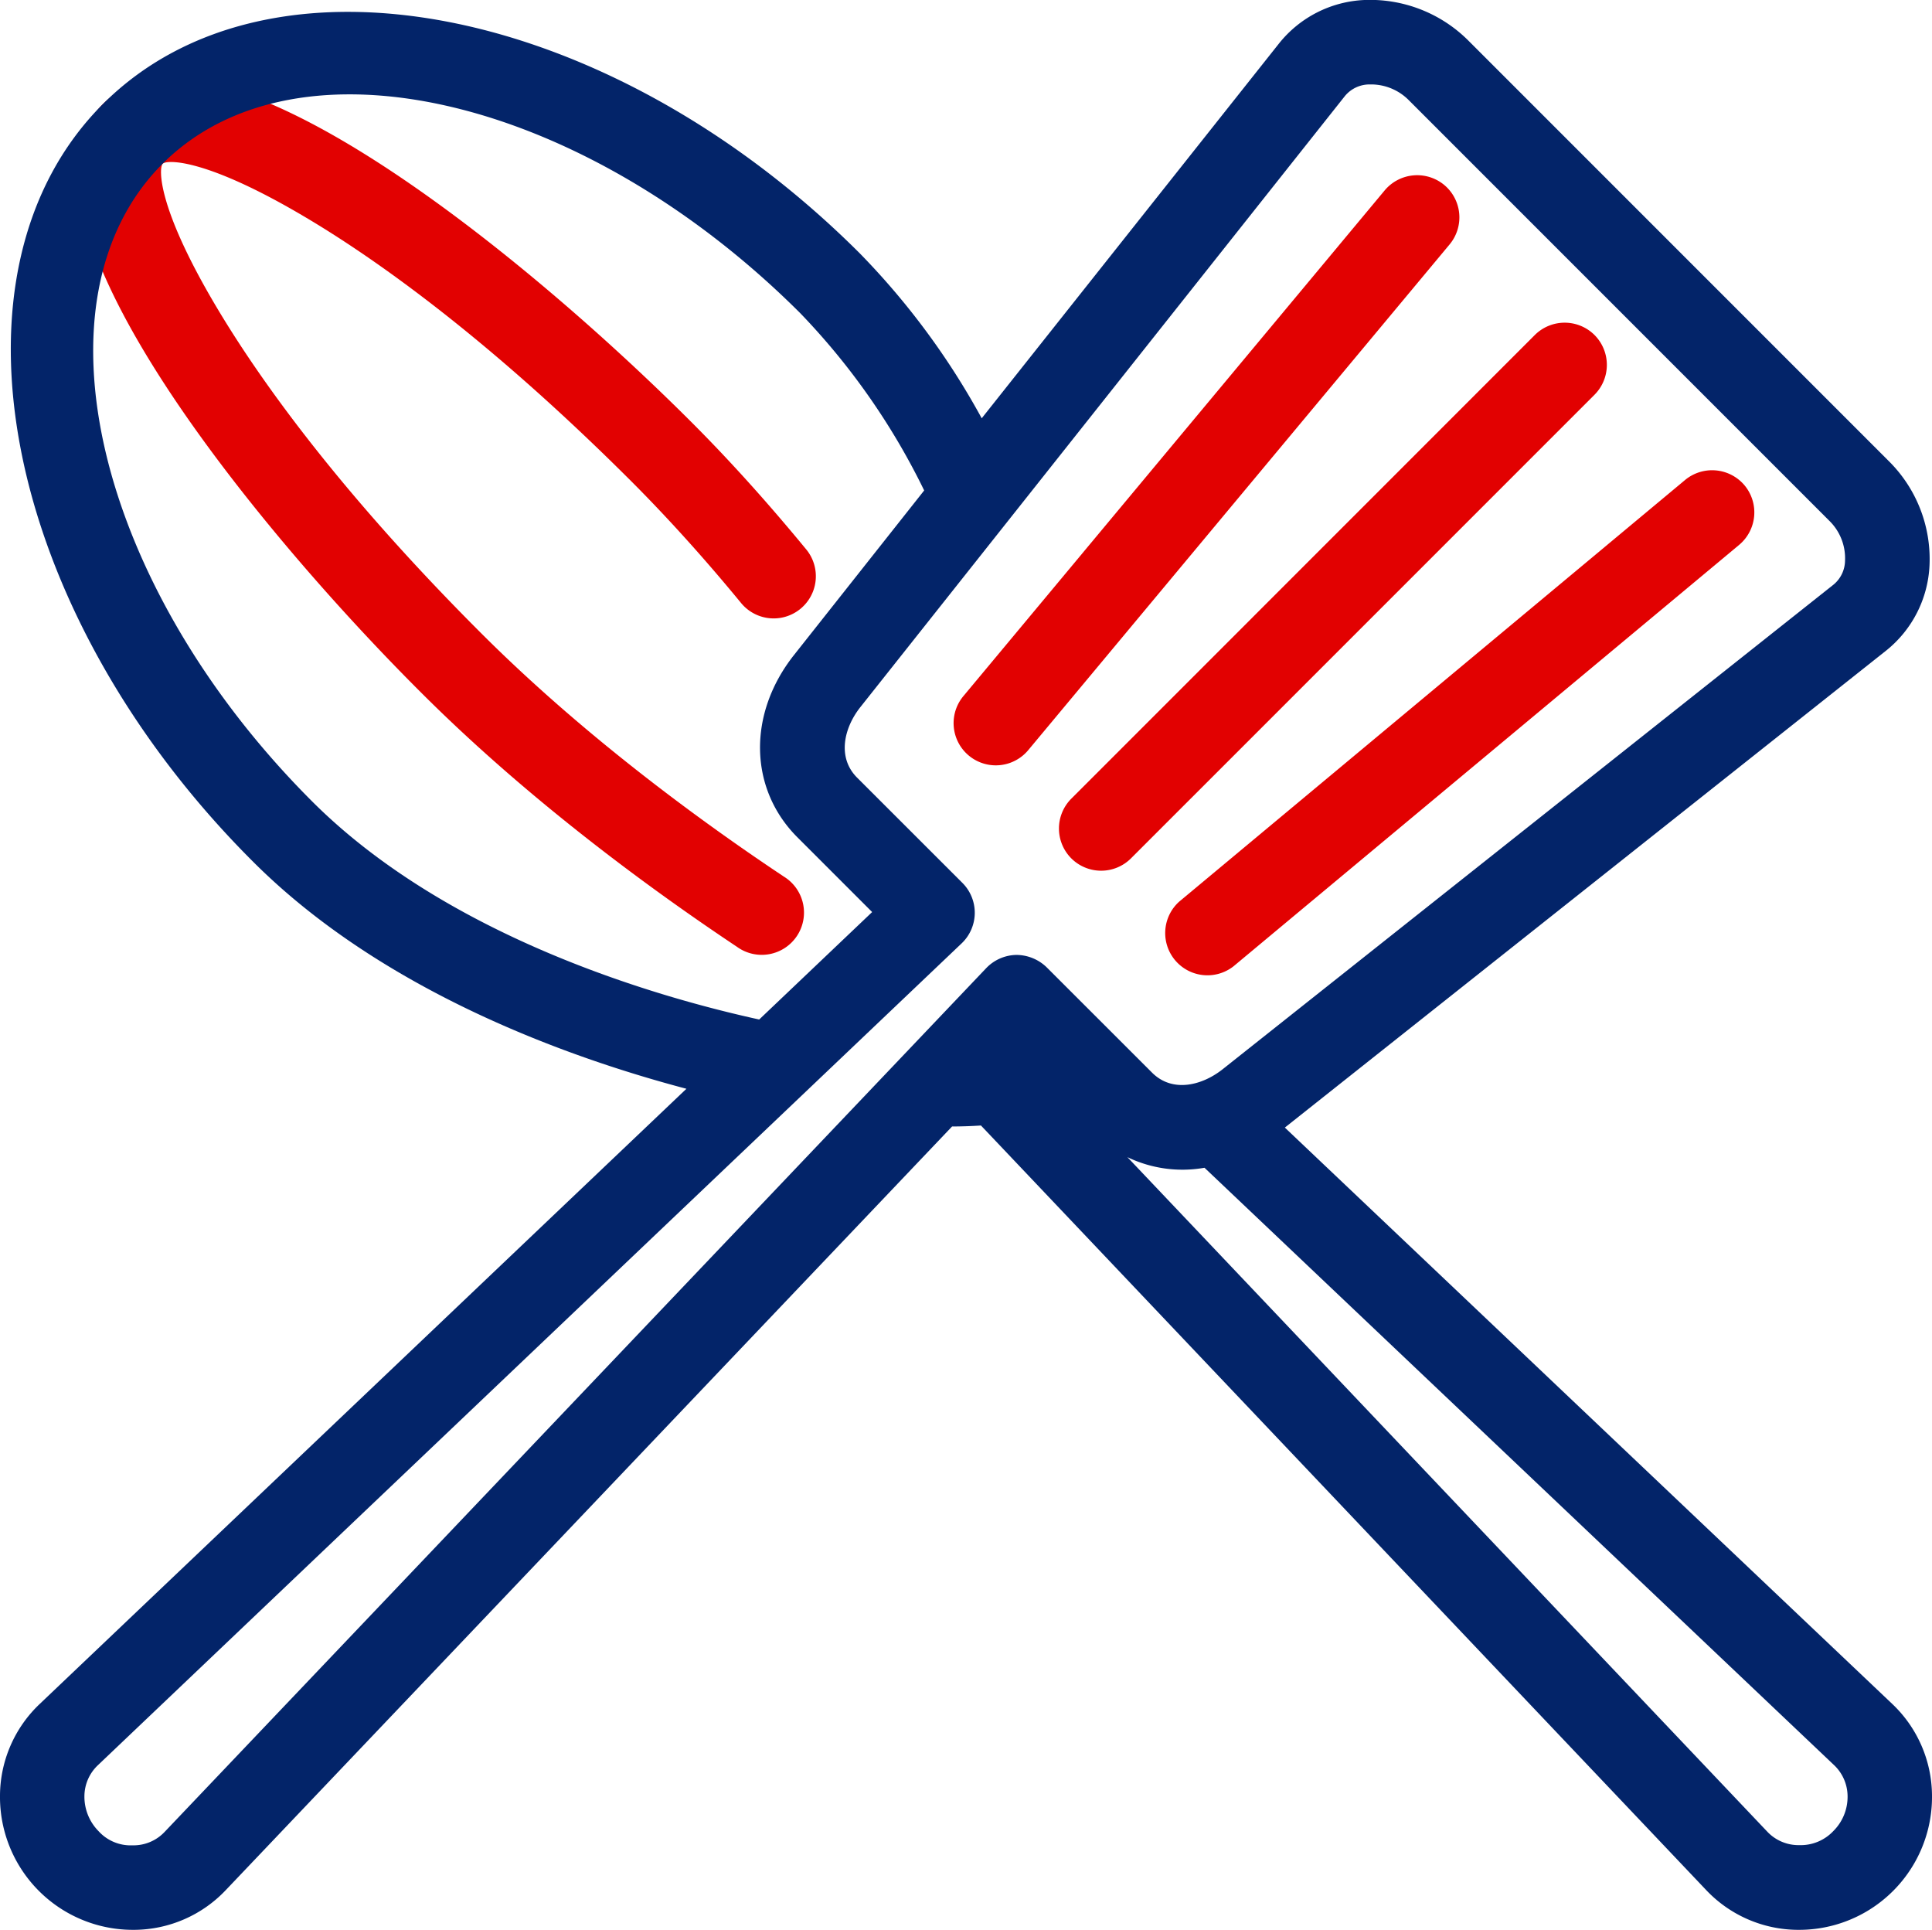
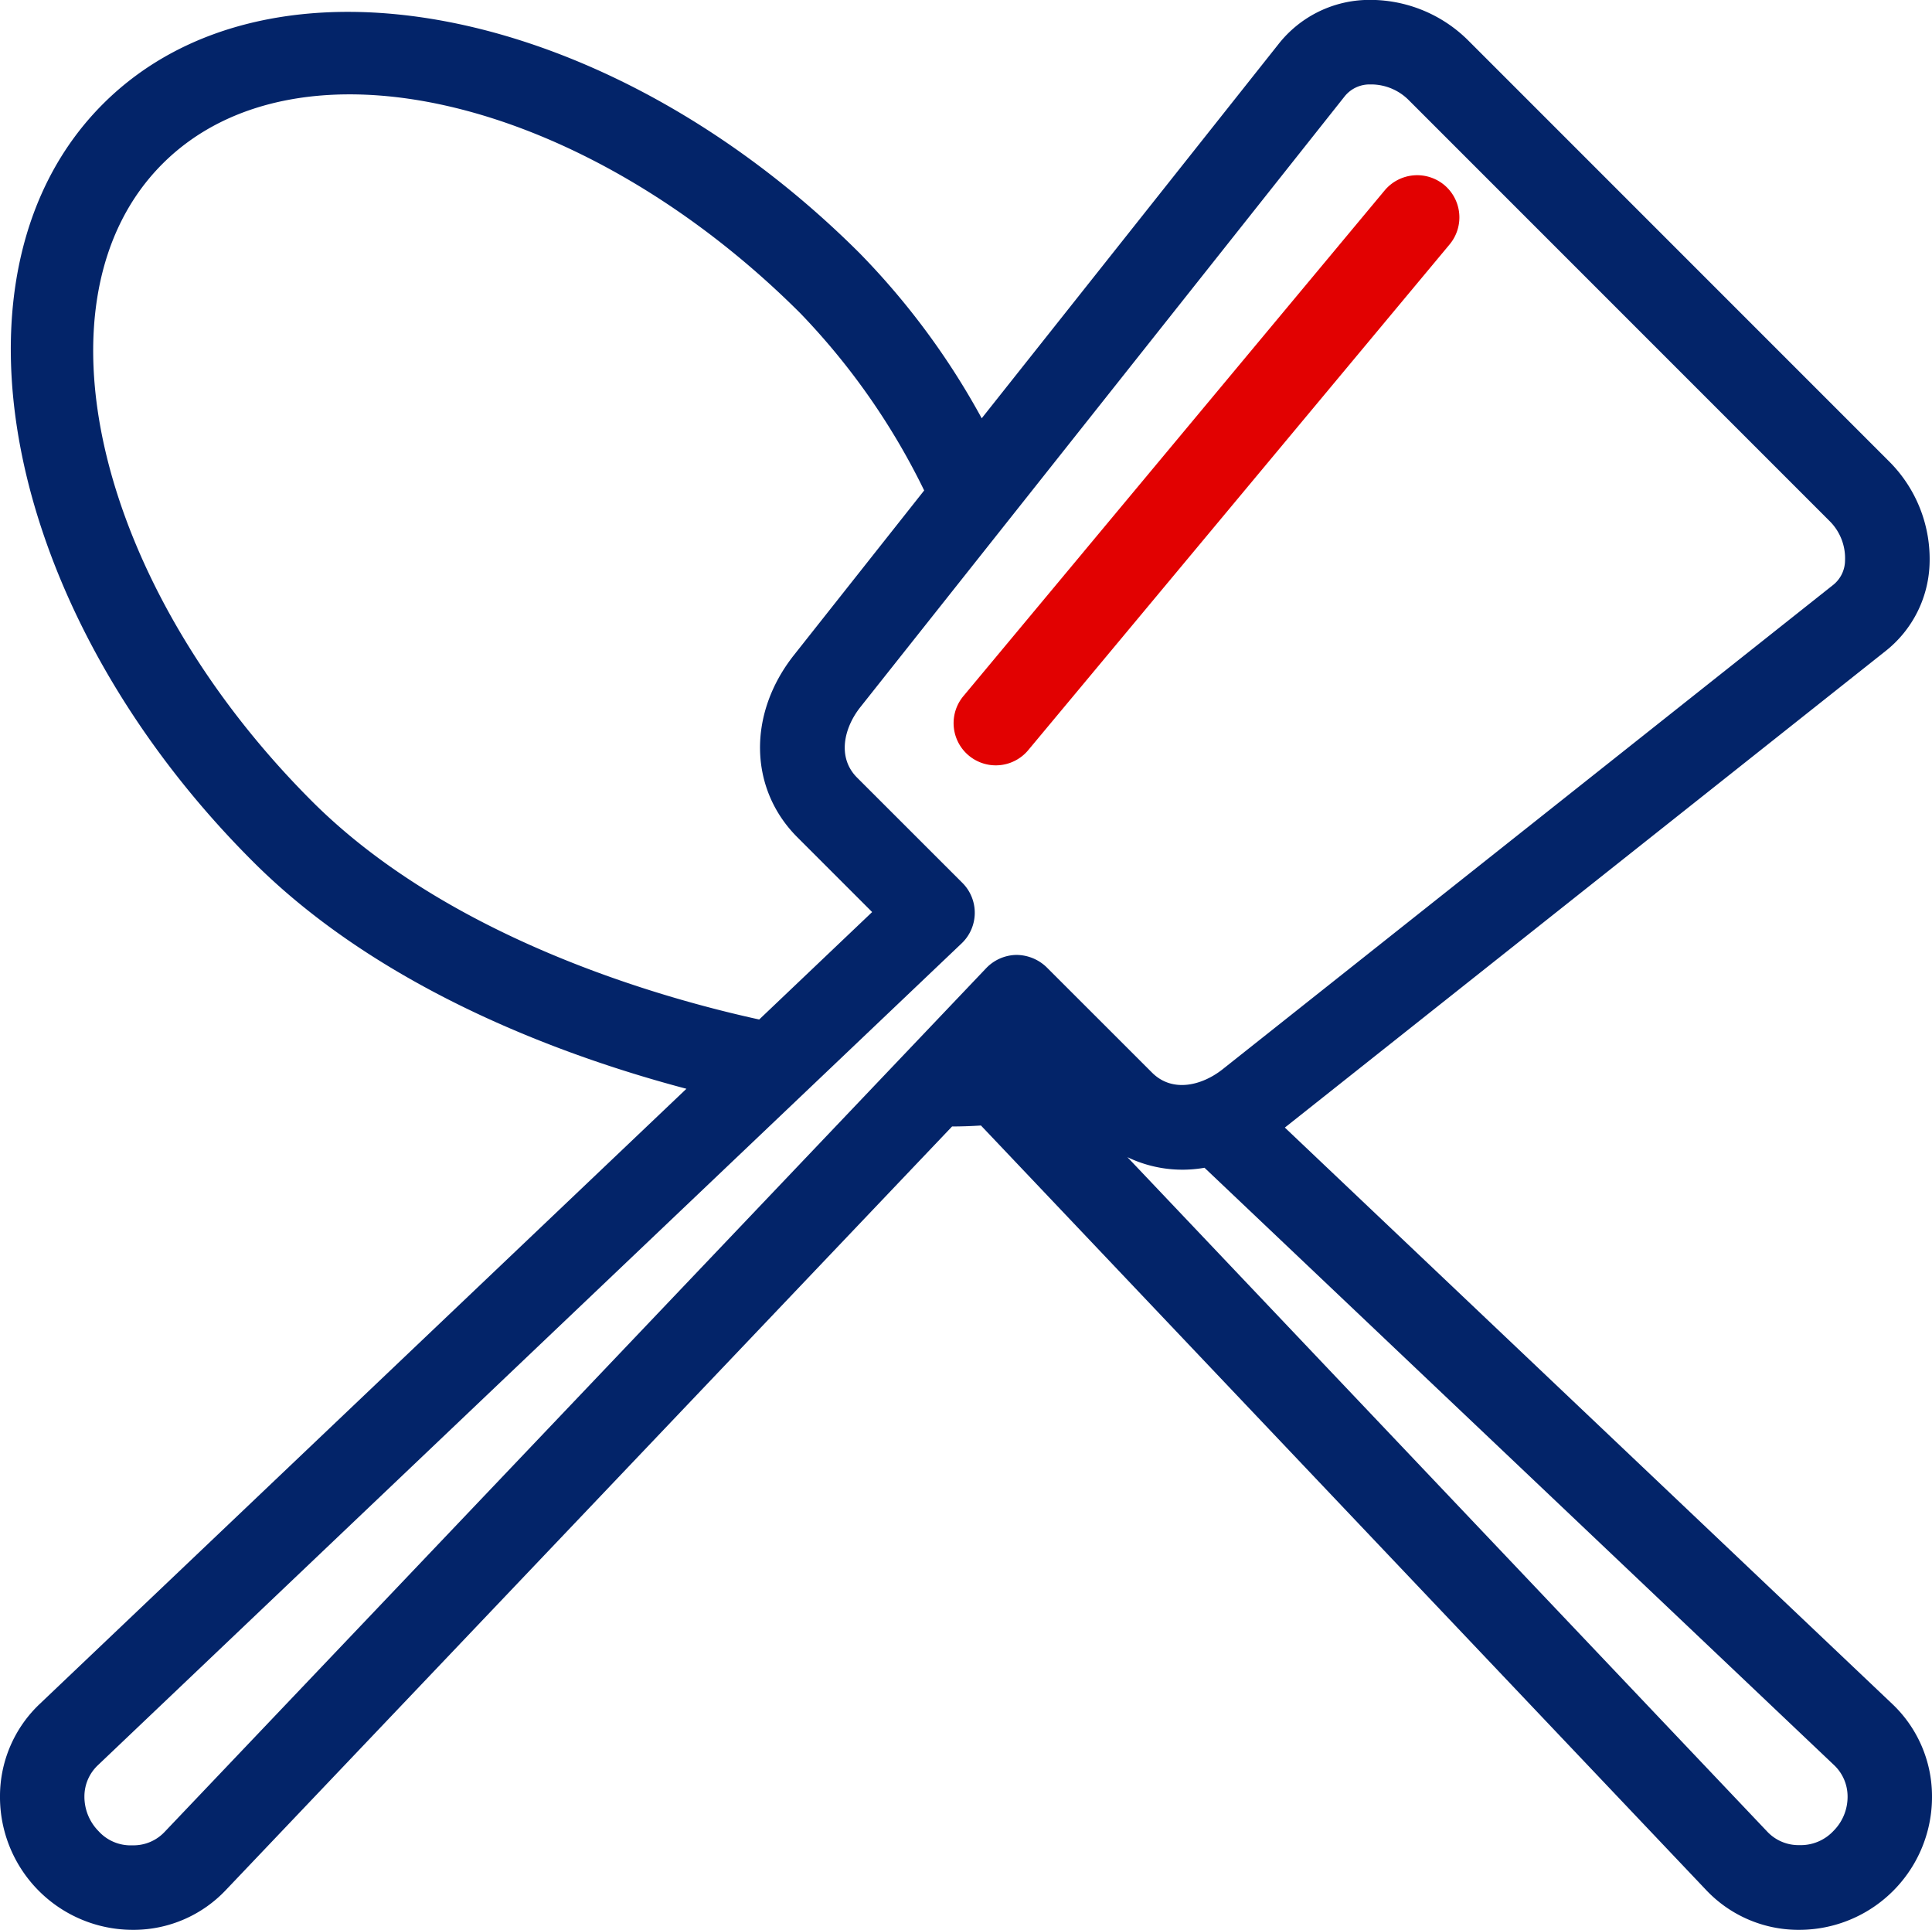
<svg xmlns="http://www.w3.org/2000/svg" id="_ÎÓÈ_1" data-name="—ÎÓÈ_1" viewBox="0 0 280.36 280">
  <defs>
    <style>.cls-1{fill:#e20101;}.cls-2{fill:#032469;}</style>
  </defs>
-   <path class="cls-1" d="M100.31,61.22C75.88,36.8,30.41-.38,14.94,15.09s21.71,61,46.13,85.36c15.77,15.77,33.65,28.78,45.87,36.92a6.13,6.13,0,1,0,6.8-10.19c-11.77-7.83-28.95-20.33-44-35.39-21-21-32.49-37.39-38.45-47.45-8.6-14.52-8.23-20-7.68-20.58s6.09-.9,20.61,7.7c10.06,5.95,26.45,17.45,47.44,38.42,5.23,5.24,10.58,11.16,15.88,17.61A6.12,6.12,0,1,0,117,79.72C111.42,72.94,105.81,66.71,100.31,61.22Z" transform="translate(0 0)" />
-   <path class="cls-1" d="M231.39,48.61a6.14,6.14,0,0,0-8.67,0l-67.26,67.27a6.13,6.13,0,0,0,0,8.66,6.13,6.13,0,0,0,8.66,0l67.27-67.27A6.14,6.14,0,0,0,231.39,48.61Z" transform="translate(0 0)" />
  <path class="cls-1" d="M209.57,26.83a6.15,6.15,0,0,0-8.63.79L139.8,101a6.12,6.12,0,1,0,9.41,7.84l61.15-73.38A6.13,6.13,0,0,0,209.57,26.83Z" transform="translate(0 0)" />
-   <path class="cls-1" d="M253.16,70.42a6.15,6.15,0,0,0-8.63-.78l-73.38,61.15A6.13,6.13,0,0,0,179,140.2l73.38-61.15A6.14,6.14,0,0,0,253.16,70.42Z" transform="translate(0 0)" />
  <path class="cls-2" d="M274.6,247.23,186.45,163.6l87.21-69.17A16.8,16.8,0,0,0,280,82,20,20,0,0,0,274.19,67L213,5.81A20.18,20.18,0,0,0,198,0a16.8,16.8,0,0,0-12.4,6.31L142.46,60.69a108.36,108.36,0,0,0-17.7-23.94C88.48.53,39.22-9.19,14.94,15.09S.36,88.66,36.61,124.91c18.94,19,46.11,28.6,63,33.06L5.76,247.23A18.43,18.43,0,0,0,0,260.48,19.28,19.28,0,0,0,19.26,280h.28a18.44,18.44,0,0,0,13.22-5.76l105.4-110.8c1.53,0,2.93-.06,4.19-.14L247.6,274.24A18.44,18.44,0,0,0,260.82,280h.28a19.28,19.28,0,0,0,19.26-19.51A18.45,18.45,0,0,0,274.6,247.23ZM12.25,260.64a6.22,6.22,0,0,1,1.95-4.52L139.55,136.87a6.13,6.13,0,0,0,.11-8.77l-15.29-15.28c-2.93-2.94-1.88-7.24.47-10.21l70.32-88.67a4.64,4.64,0,0,1,3.54-1.69h.36a7.72,7.72,0,0,1,5.32,2.23l61.15,61.15a7.6,7.6,0,0,1,2.21,5.71,4.58,4.58,0,0,1-1.69,3.5l-88.67,70.33c-3,2.35-7.26,3.4-10.2.46l-15.29-15.28a6.34,6.34,0,0,0-4.41-1.8,6.2,6.2,0,0,0-4.36,1.91L23.87,265.81a6.2,6.2,0,0,1-4.52,1.93h-.16a6.28,6.28,0,0,1-4.89-2.06A7.11,7.11,0,0,1,12.25,260.64ZM115.25,95c-6.78,8.54-6.59,19.43.46,26.48l10.85,10.85-16.39,15.59c-13.69-3-44.8-11.57-64.9-31.67-31.47-31.47-41.2-73-21.67-92.5s61-9.78,92.51,21.67a100.23,100.23,0,0,1,18,25.74Zm59.54,74.43,91.38,86.69a6.27,6.27,0,0,1,1.94,4.53,7,7,0,0,1-2.05,5,6.5,6.5,0,0,1-4.91,2.06H261a6.23,6.23,0,0,1-4.52-1.93L163.6,167.89A18.42,18.42,0,0,0,174.79,169.43Z" transform="translate(0 0)" />
</svg>